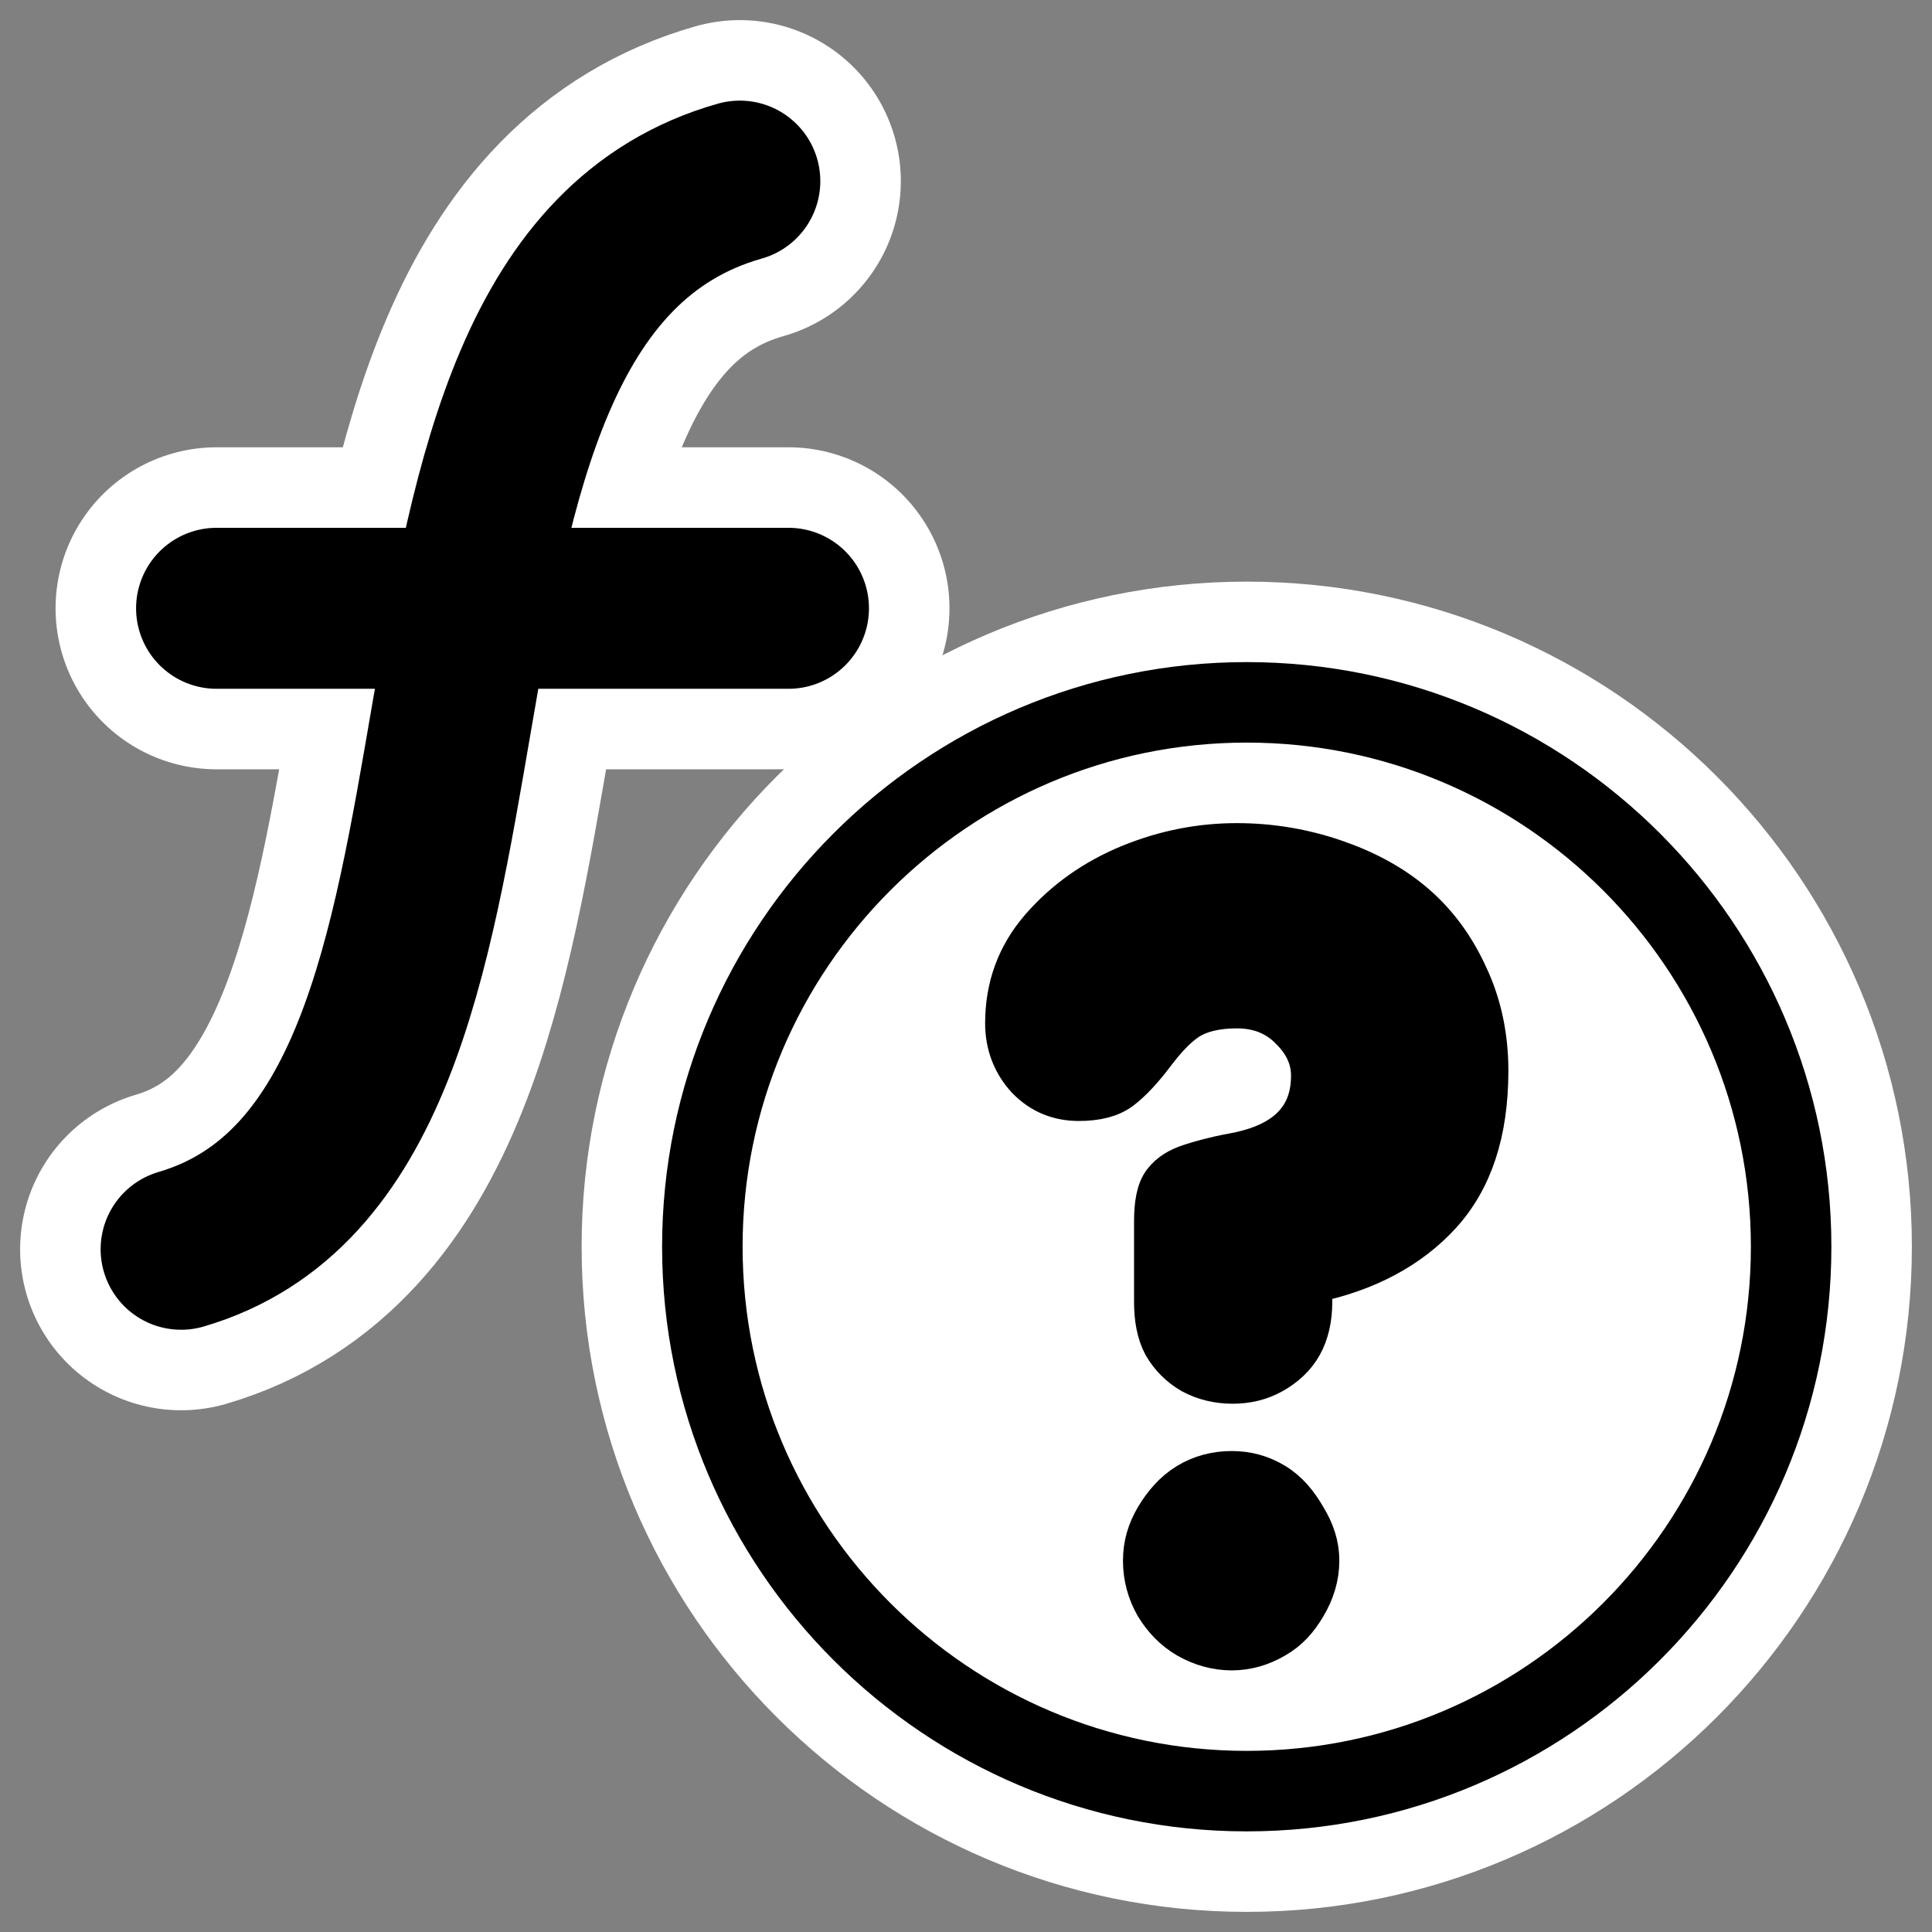
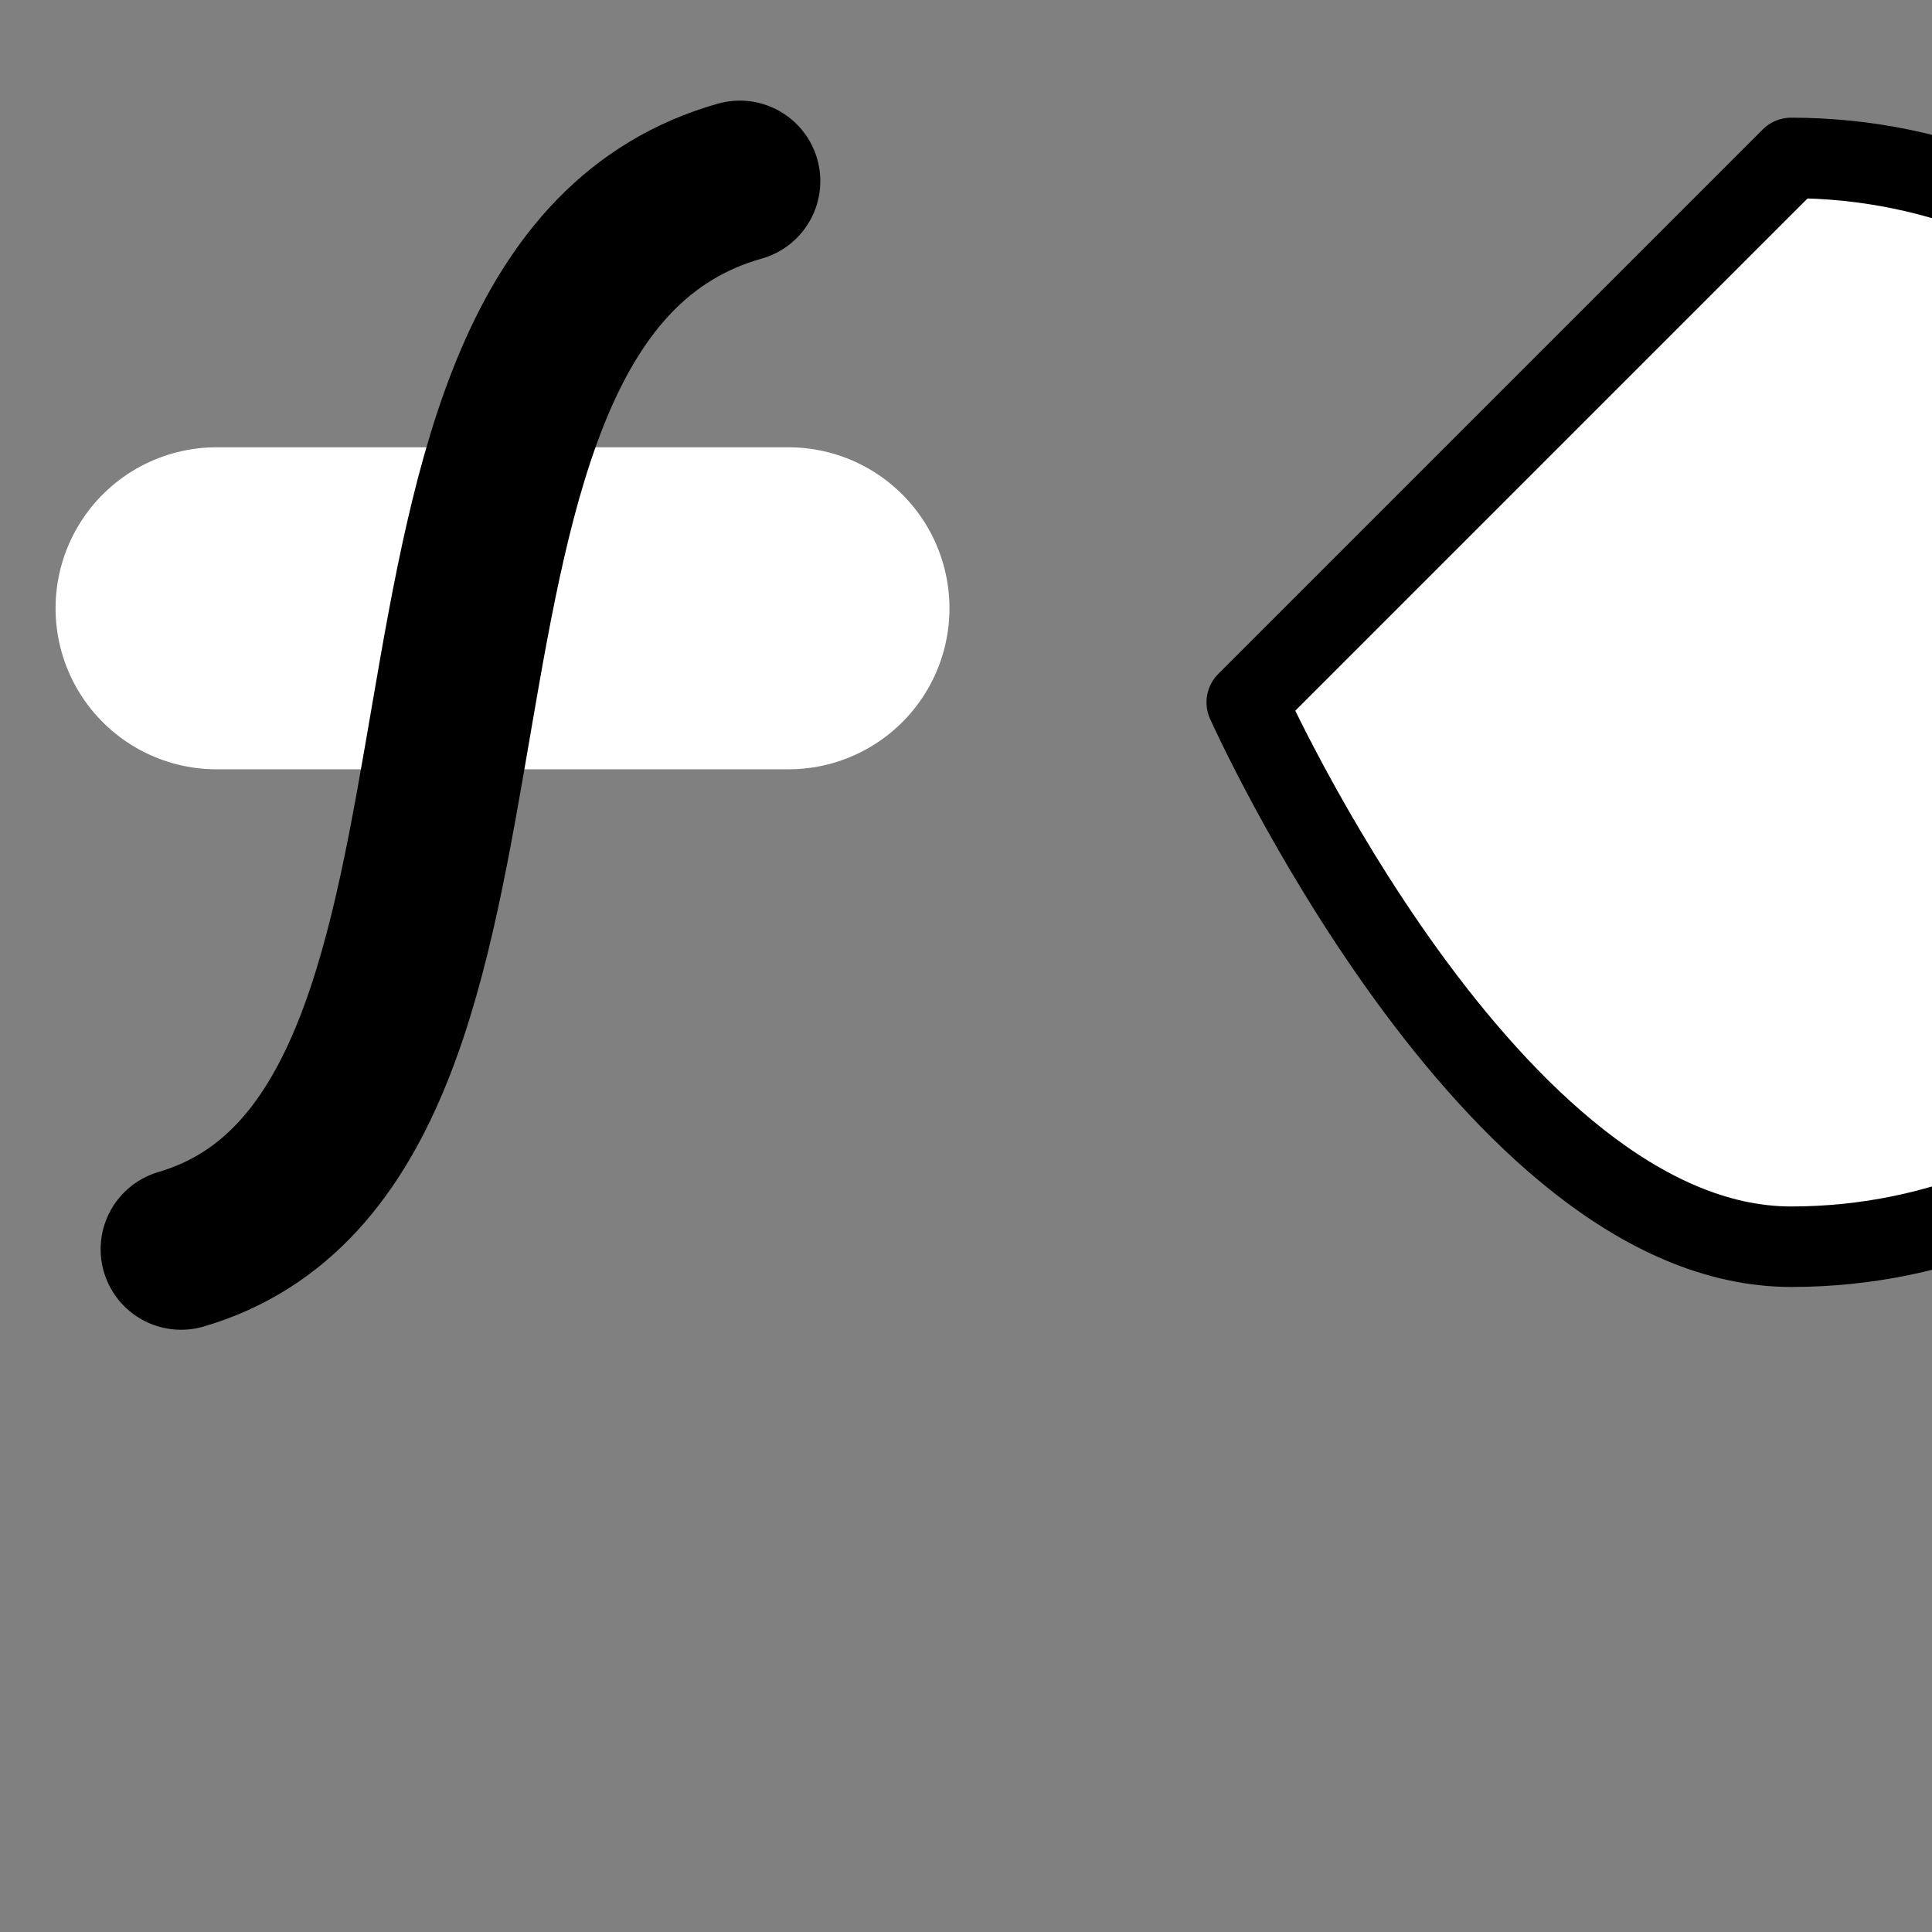
<svg xmlns="http://www.w3.org/2000/svg" xmlns:ns1="http://sodipodi.sourceforge.net/DTD/sodipodi-0.dtd" xmlns:ns2="http://www.inkscape.org/namespaces/inkscape" id="svg1" ns1:docname="functionhelp.svg" viewBox="0 0 60 60" ns1:version="0.32" _SVGFile__filename="oldscale/actions/contexthelp.svg" version="1.0" y="0" x="0" ns2:version="0.40" ns1:docbase="/home/danny/work/flat/SVG/mono/scalable/actions">
  <rect x="0" y="0" width="60" height="60" fill="#808080" stroke="none" />
  <ns1:namedview id="base" bordercolor="#666666" ns2:pageshadow="2" ns2:window-y="0" pagecolor="#ffffff" ns2:window-height="698" ns2:zoom="4.8208471" ns2:window-x="0" borderopacity="1.0" ns2:current-layer="svg1" ns2:cx="45.865950" ns2:cy="0.32073909" ns2:window-width="1024" ns2:pageopacity="0.0000000" />
-   <path id="path1946" ns1:nodetypes="ccccc" style="stroke-linejoin:round;color:#000000;stroke:#ffffff;stroke-linecap:round;stroke-width:7.5;fill:none" transform="translate(0.125 -.281)" d="m38.594 22.094c-9.328 0-16.907 7.578-16.906 16.906 0 9.328 7.578 16.906 16.906 16.906s16.906-7.578 16.906-16.906-7.578-16.906-16.906-16.906z" />
-   <path id="path1320" ns1:nodetypes="ccccc" style="stroke-linejoin:round;fill-rule:evenodd;color:#000000;stroke:#000000;stroke-linecap:round;stroke-width:2.5;fill:#ffffff" d="m38.719 21.812c-9.328 0-16.907 7.579-16.907 16.907s7.579 16.906 16.907 16.906 16.906-7.578 16.906-16.906-7.578-16.907-16.906-16.907z" />
+   <path id="path1320" ns1:nodetypes="ccccc" style="stroke-linejoin:round;fill-rule:evenodd;color:#000000;stroke:#000000;stroke-linecap:round;stroke-width:2.5;fill:#ffffff" d="m38.719 21.812s7.579 16.906 16.907 16.906 16.906-7.578 16.906-16.906-7.578-16.907-16.906-16.907z" />
  <g id="g1315" transform="matrix(1.09 0 0 1.09 -1.071 -1.445)">
-     <path id="path1103" style="stroke-linejoin:round;stroke:#ffffff;stroke-linecap:round;stroke-width:9.175;fill:none" d="m22.061 6.486c-11.566 3.277-5.006 27.23-15.918 30.433" />
    <path id="path1104" style="stroke-linejoin:round;stroke:#ffffff;stroke-linecap:round;stroke-width:9.175;fill:none" d="m7.153 18.657h16.294" />
    <path id="path836" style="stroke-linejoin:round;stroke:#000000;stroke-linecap:round;stroke-width:4.587;fill:none" d="m22.061 6.486c-11.566 3.277-5.006 27.23-15.918 30.433" />
-     <path id="path837" style="stroke-linejoin:round;stroke:#000000;stroke-linecap:round;stroke-width:4.587;fill:none" d="m7.153 18.657h16.294" />
  </g>
-   <path id="path1097" ns1:nodetypes="ccccccccccccccccccccccccccccccccccccccccccc" style="stroke-linejoin:round;fill-rule:evenodd;color:#000000;stroke:#000000;stroke-linecap:round;stroke-width:1.25;fill:#000000" d="m38.406 26.188c1.078-0.001 2.097 0.181 3.032 0.5 0.934 0.318 1.781 0.758 2.5 1.374 0.718 0.617 1.255 1.367 1.656 2.25 0.41 0.873 0.625 1.86 0.625 2.938 0 1.93-0.494 3.401-1.469 4.469-0.965 1.057-2.306 1.776-4 2.125v0.594c0 0.492-0.097 0.963-0.312 1.343-0.206 0.37-0.527 0.66-0.907 0.875-0.369 0.206-0.777 0.313-1.25 0.313-0.472 0-0.901-0.107-1.281-0.313-0.37-0.215-0.659-0.505-0.875-0.875-0.205-0.38-0.281-0.851-0.281-1.343v-2.5c0-0.524 0.065-0.973 0.281-1.25 0.216-0.278 0.504-0.429 0.813-0.532 0.308-0.102 0.758-0.231 1.374-0.344 1.602-0.297 2.407-1.091 2.407-2.406 0-0.534-0.225-1.016-0.657-1.437-0.42-0.431-0.968-0.657-1.656-0.657-0.636 0-1.161 0.129-1.531 0.376-0.359 0.246-0.672 0.59-1.031 1.062-0.349 0.462-0.703 0.847-1.032 1.094-0.318 0.236-0.758 0.344-1.312 0.344-0.626-0.001-1.173-0.216-1.625-0.688-0.442-0.483-0.656-1.072-0.656-1.719 0-1.129 0.354-2.116 1.093-2.969 0.74-0.852 1.673-1.516 2.782-1.968s2.214-0.656 3.312-0.656zm-0.156 19.5c0.483 0 0.923 0.118 1.344 0.374 0.421 0.257 0.722 0.632 0.968 1.063 0.257 0.421 0.407 0.851 0.407 1.344 0 0.503-0.15 0.975-0.407 1.406-0.246 0.421-0.537 0.754-0.968 1-0.421 0.246-0.872 0.375-1.344 0.375s-0.944-0.129-1.375-0.375c-0.421-0.246-0.743-0.579-1-1-0.246-0.431-0.375-0.903-0.375-1.406 0-0.493 0.129-0.923 0.375-1.344 0.257-0.431 0.579-0.806 1-1.063 0.421-0.256 0.892-0.374 1.375-0.374z" />
</svg>